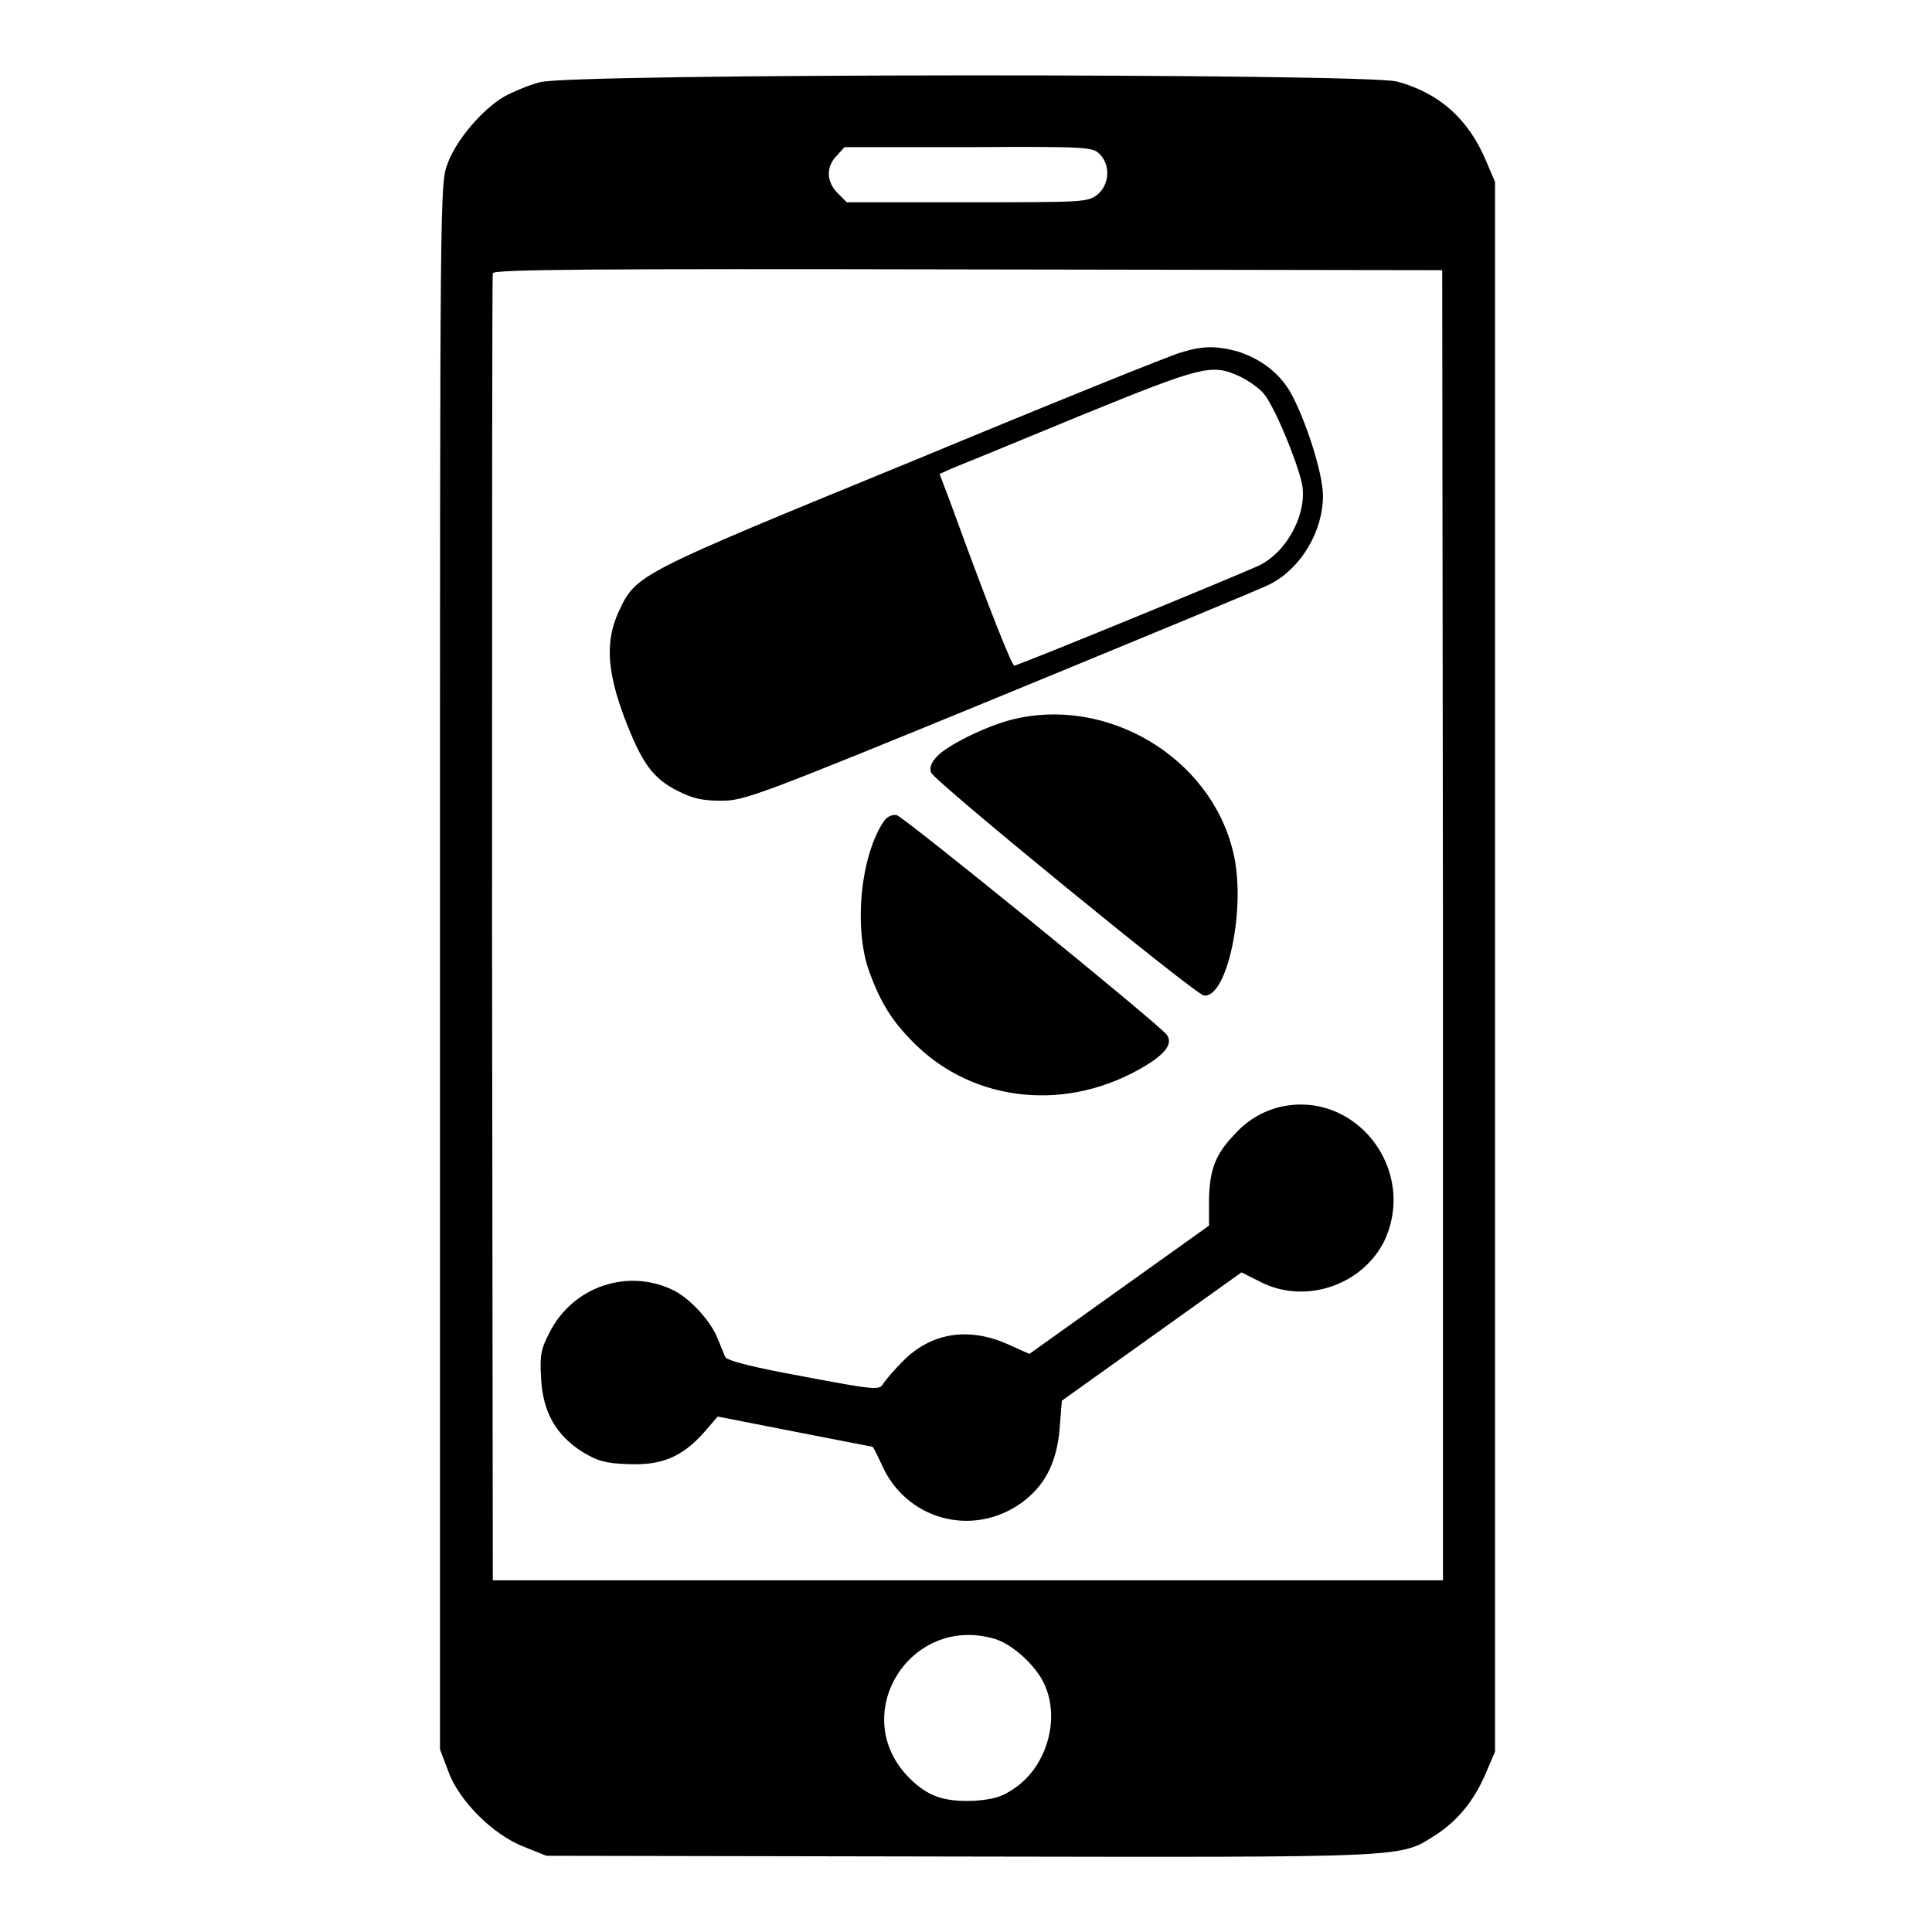
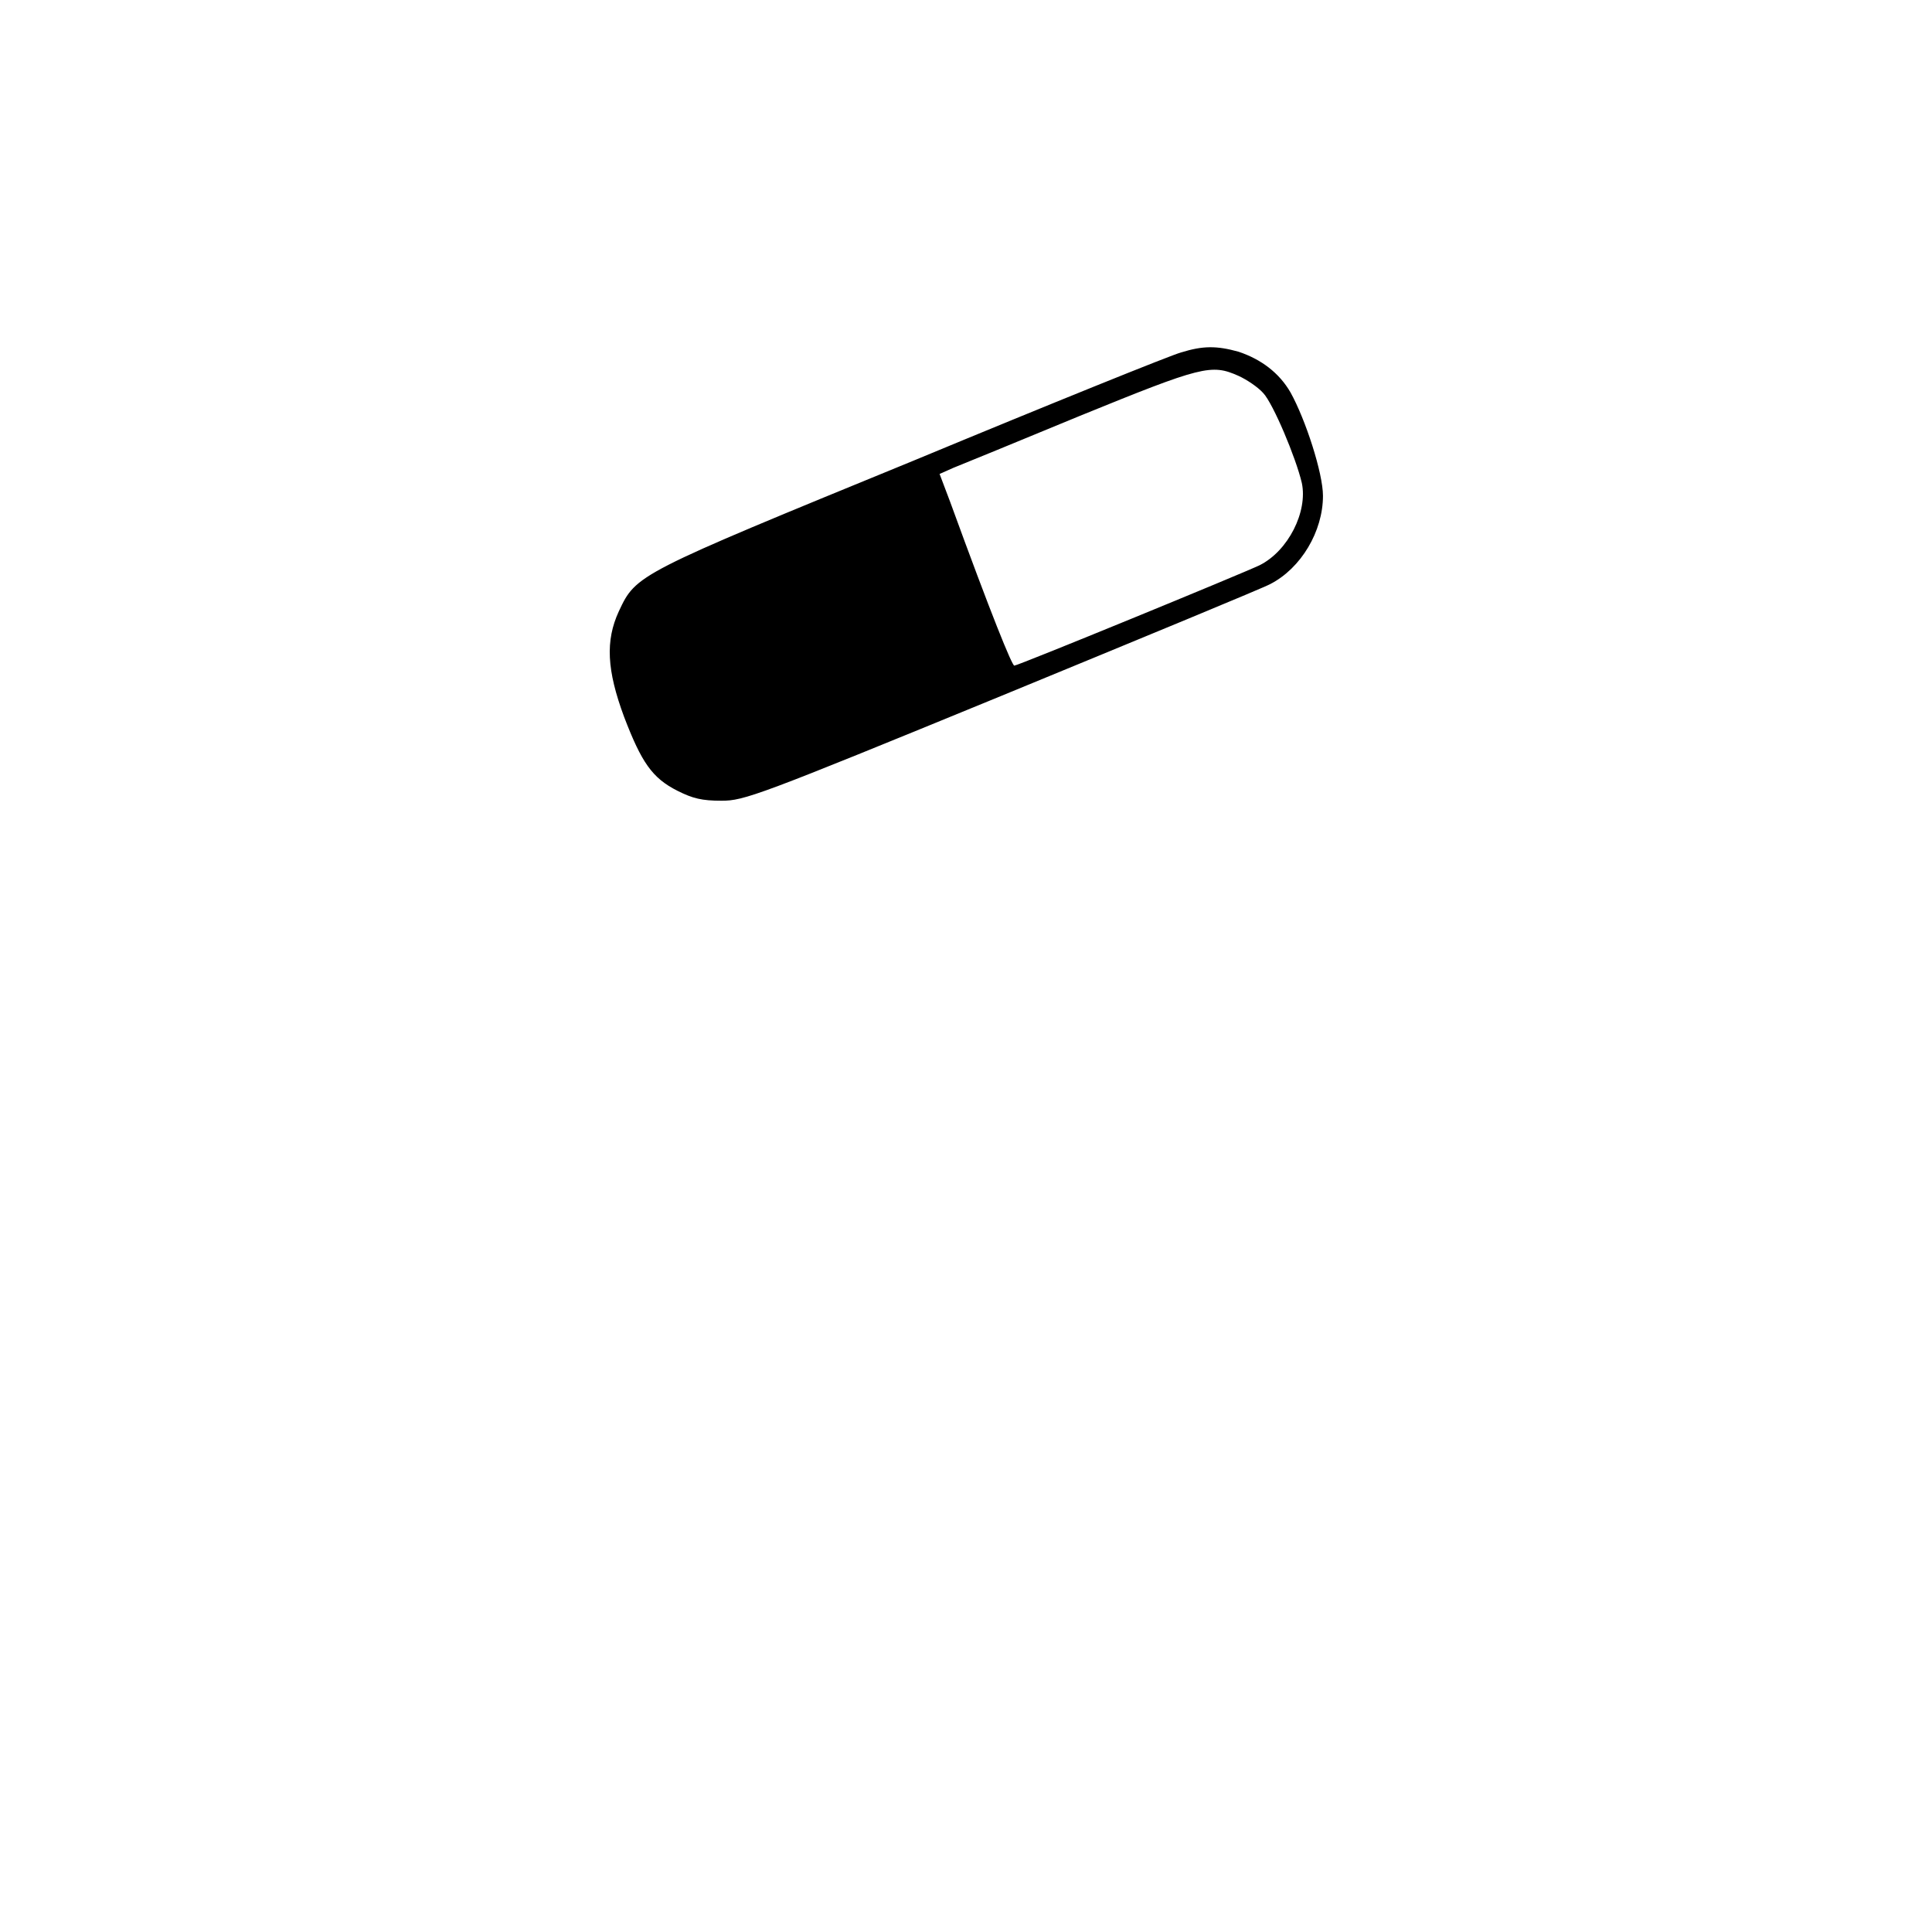
<svg xmlns="http://www.w3.org/2000/svg" version="1.1" x="0px" y="0px" viewBox="0 0 256 256" enable-background="new 0 0 256 256" xml:space="preserve">
  <g>
    <g>
      <g>
-         <path fill="#000000" d="M71.5,10.9c-1.5,0.4-3.6,1.3-4.7,1.9c-2.9,1.7-6.4,5.8-7.5,8.9c-1,2.7-1,3-1,106.4v103.7l1.1,2.9c1.4,3.9,5.9,8.4,10,10l3,1.2l54.8,0.1c60.4,0.1,58.2,0.2,63.1-2.9c2.9-1.9,5.1-4.6,6.6-8.2l1.2-2.8v-104v-104l-1.2-2.8c-2.3-5.5-6.2-9-11.8-10.5C180.5,9.7,75.6,9.7,71.5,10.9z M145.7,20.4c1.5,1.5,1.3,4.1-0.3,5.4c-1.3,1-1.9,1-17.3,1h-15.9l-1.2-1.2c-1.5-1.5-1.6-3.5-0.1-5l1-1.1h16.4C144.1,19.4,144.8,19.5,145.7,20.4z M191.2,122.6v86.8h-62.9H65.3l-0.1-86.3c0-47.4,0-86.6,0.1-86.9c0.1-0.5,13-0.6,63-0.5l62.8,0.1L191.2,122.6L191.2,122.6z M131.6,217.1c2.4,0.6,5.7,3.6,6.8,6.1c2.1,4.6,0.3,10.8-3.9,13.7c-1.7,1.2-2.8,1.5-5.2,1.7c-4.1,0.2-6.3-0.5-8.8-3C112.3,227.4,120.4,214,131.6,217.1z" />
        <path fill="#000000" d="M156.5,46.7c-1.2,0.3-17.3,6.8-35.6,14.4c-36.6,15-36.6,15-38.9,19.9c-1.8,3.9-1.6,7.8,0.7,14c2.3,6,3.7,8.1,7.1,9.8c2,1,3.2,1.3,5.8,1.3c3,0,4.7-0.6,37.1-13.9c18.7-7.7,34.7-14.3,35.6-14.8c4.1-2.1,7-7,7-11.7c0-3-2.3-10.1-4.3-13.7c-1.5-2.6-3.9-4.4-6.9-5.4C161.2,45.8,159.4,45.8,156.5,46.7z M164.1,49.8c1.1,0.5,2.6,1.5,3.3,2.3c1.3,1.4,4.3,8.5,5.1,11.9c0.8,3.8-1.8,9-5.6,10.9c-2.3,1.1-32,13.3-32.5,13.3c-0.3,0-3-6.6-8.5-21.7l-1.4-3.7l1.8-0.8c1-0.4,8.6-3.5,16.8-6.9C159.3,48.5,160.5,48.2,164.1,49.8z" />
-         <path fill="#000000" d="M133.9,95.4c-3.4,0.9-8.5,3.4-9.8,4.9c-0.7,0.7-1,1.5-0.7,2.1c0.4,1.1,34.9,29.3,36.1,29.5c3.1,0.5,5.7-11.7,3.9-19C160.4,100.3,146.6,92.1,133.9,95.4z" />
-         <path fill="#000000" d="M117,109c-3,4.6-3.9,14.1-1.8,19.8c1.5,4.1,3,6.5,5.9,9.4c8,8,20.5,9.2,30.7,3c2.8-1.7,3.6-3,2.8-4.1c-1.4-1.7-35-29-35.8-29.1C118.1,107.9,117.4,108.3,117,109z" />
-         <path fill="#000000" d="M169.5,146.7c-2.3,0.6-4.3,1.8-5.9,3.6c-2.6,2.7-3.3,4.7-3.4,8.6v3.5l-11.9,8.5l-11.9,8.5l-2.9-1.3c-5.2-2.3-10.1-1.5-13.8,2.2c-1.2,1.2-2.4,2.6-2.7,3.1c-0.5,0.8-1,0.8-10.5-1c-6.6-1.2-10.2-2.1-10.4-2.6c-0.2-0.4-0.6-1.5-1-2.4c-0.8-2.2-3.6-5.3-5.8-6.4c-6-3-13.4-0.6-16.5,5.6c-1.1,2.1-1.3,3-1.1,6c0.2,4.5,2,7.6,5.5,9.8c2,1.2,3,1.5,6,1.6c4.4,0.2,7.1-0.9,10-4.1l1.9-2.2l10.2,2c5.6,1.1,10.3,2,10.3,2c0.1,0,0.6,1,1.2,2.3c3.2,7.4,12.1,9.8,18.6,5.1c3-2.2,4.6-5.2,5-9.7l0.3-3.8l11.9-8.5l11.9-8.5l2.4,1.2c5.9,3.1,13.5,0.6,16.5-5.3C187.9,155,179.6,144.3,169.5,146.7z" />
      </g>
    </g>
  </g>
</svg>